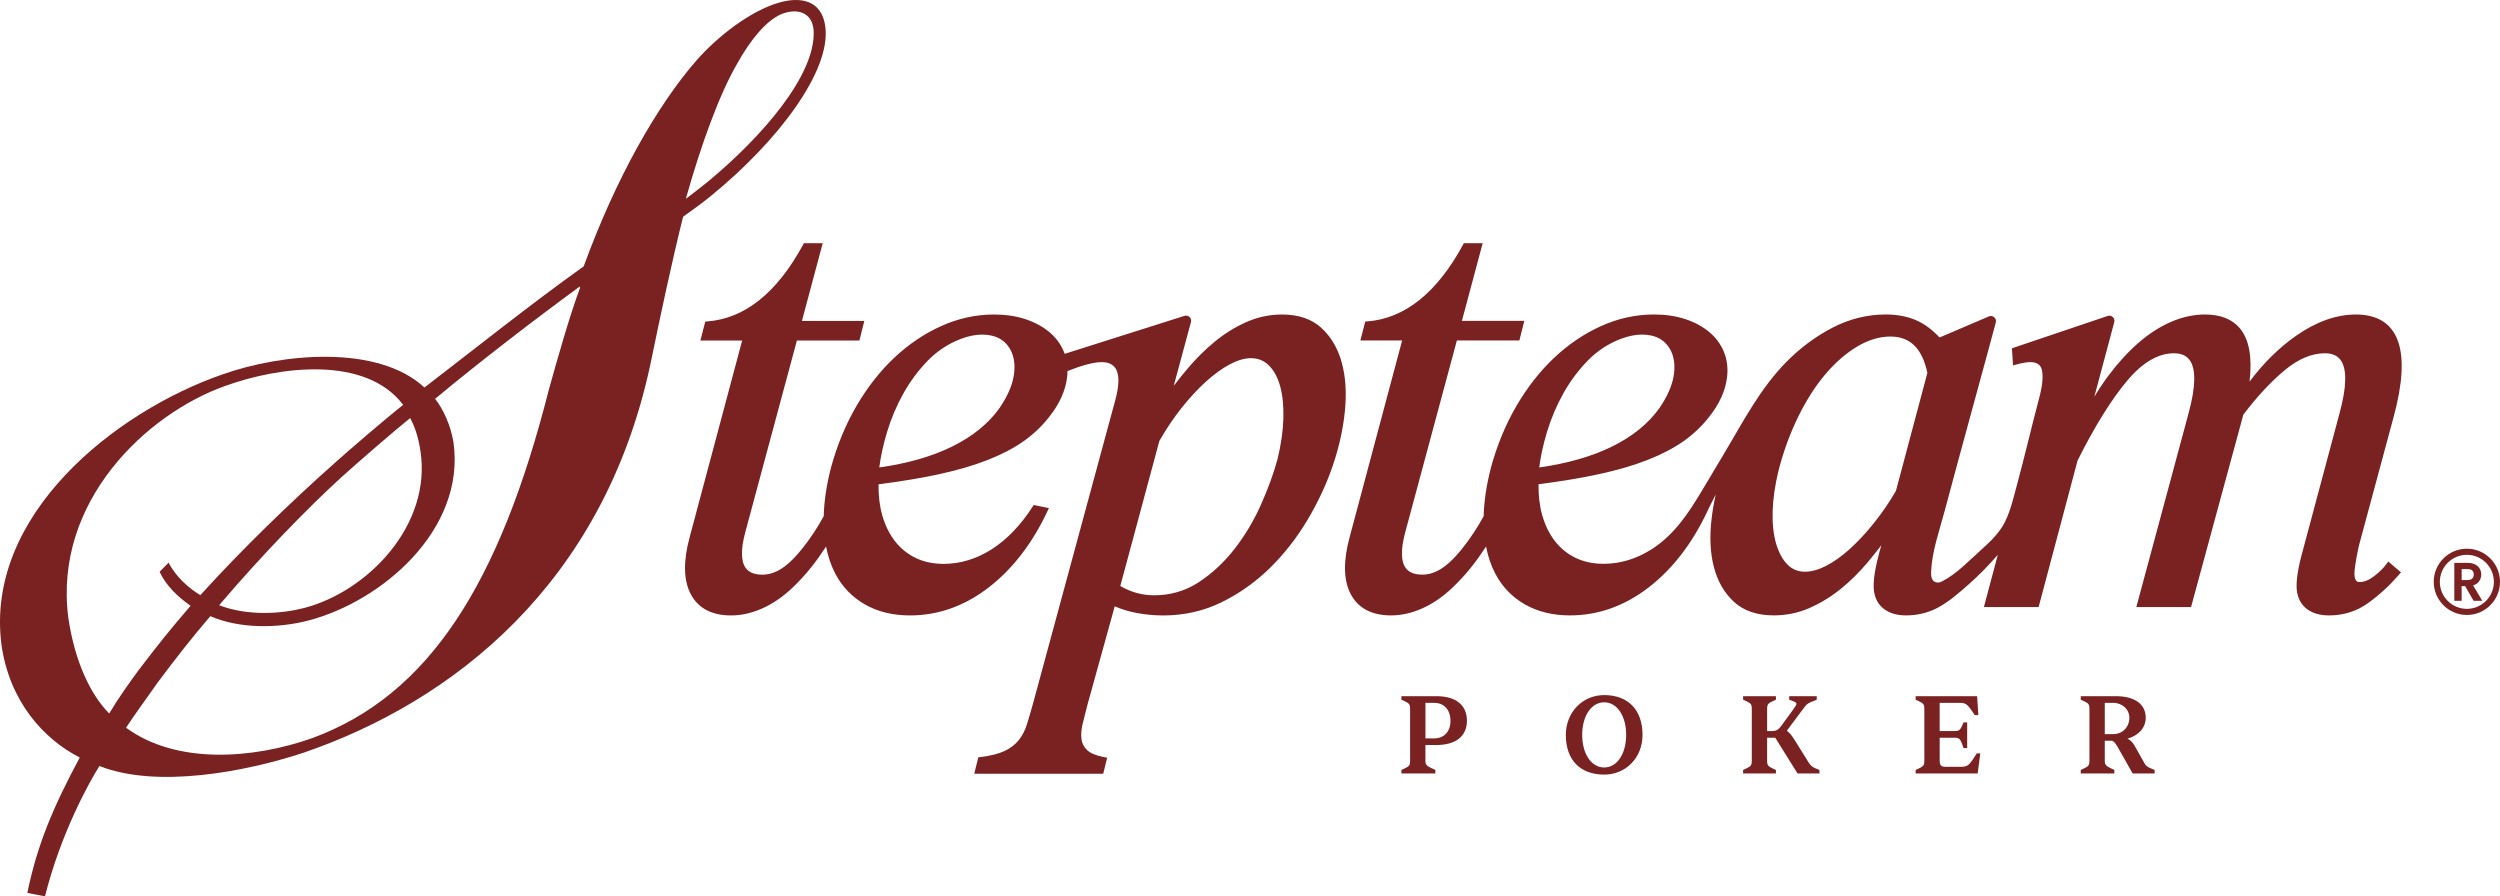
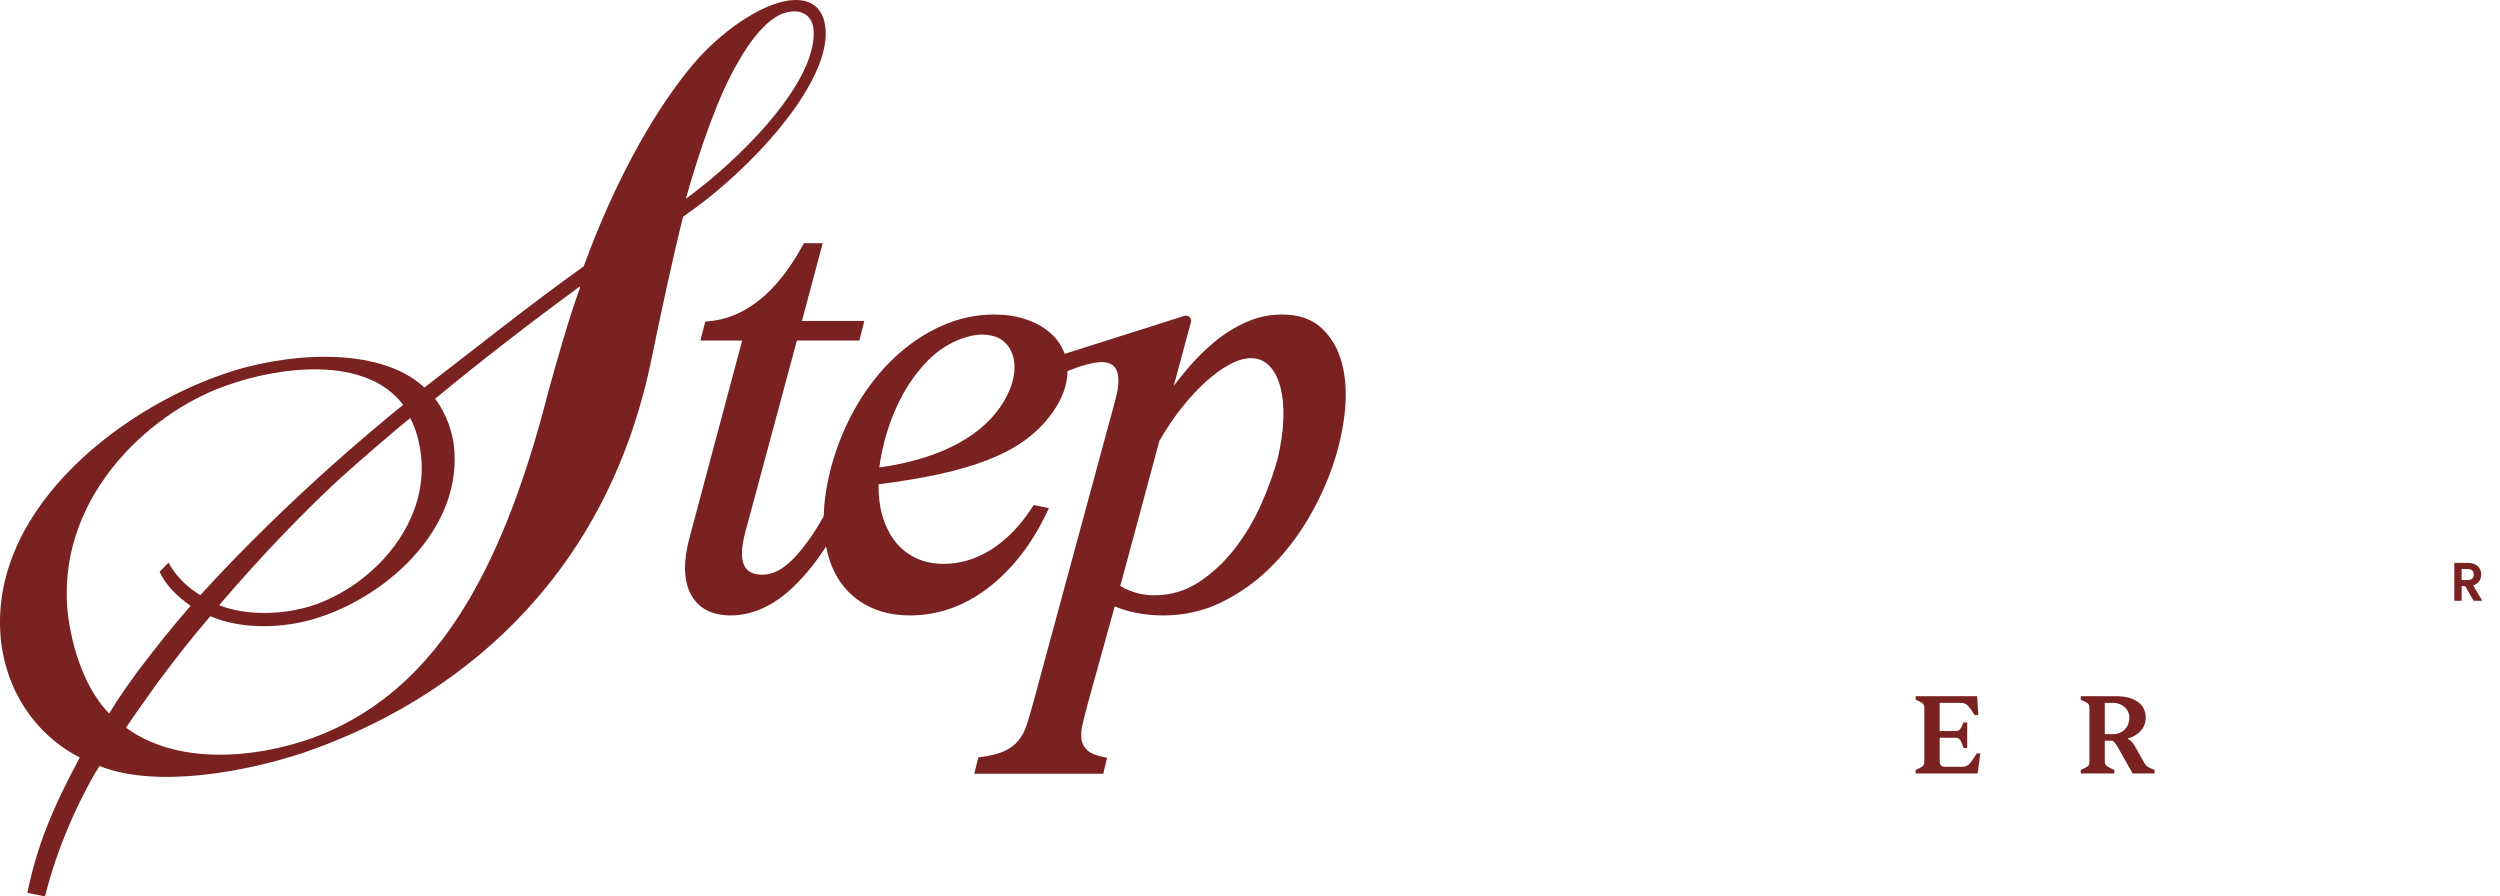
<svg xmlns="http://www.w3.org/2000/svg" id="Camada_1" viewBox="0 0 1721.12 617.12">
  <defs>
    <style>.cls-1{fill:#7a2121;}</style>
  </defs>
  <path class="cls-1" d="m1706.69,400.25h0c1-1.42,1.51-3.01,1.51-4.74,0-1.48-.36-2.83-1.06-4.04-.71-1.21-1.78-2.18-3.2-2.9-1.4-.71-3.12-1.06-5.12-1.06h-9.16v26.12h5.05v-10.09h2.44l5.8,10.09h6l-6.34-10.62c1.79-.54,3.16-1.47,4.08-2.75Zm-7.86-.92h-4.11v-7.54h4.11c1.44,0,2.52.33,3.2.98.69.65,1.02,1.55,1.02,2.73s-.34,2.1-1.04,2.8c-.69.68-1.76,1.03-3.18,1.03Z" />
-   <path class="cls-1" d="m1698.31,377.75c-12.58,0-22.81,10.23-22.81,22.81s10.23,22.81,22.81,22.81,22.81-10.23,22.81-22.81-10.23-22.81-22.81-22.81Zm0,41.42c-10.26,0-18.61-8.35-18.61-18.6s8.35-18.61,18.61-18.61,18.6,8.35,18.6,18.61-8.35,18.6-18.6,18.6Z" />
-   <path class="cls-1" d="m964.8,532.49v-2.41l2.8-1.32c2.56-1.24,3.18-2.17,3.18-4.74v-36.26c0-2.56-.62-3.57-3.18-4.74l-2.8-1.32v-2.41h24.22c13.35,0,20.88,6.21,20.88,16.92s-7.76,16.69-21.04,16.69h-7.53v11.1c0,2.25.85,3.26,3.8,4.66l3.03,1.4v2.41h-23.37Zm16.54-24.14h5.98c6.91,0,11.26-4.74,11.26-12.11s-4.27-12.34-11.1-12.34h-6.13v24.46Z" />
-   <path class="cls-1" d="m1077.99,505.94c0-15.53,11.49-27.41,26.4-27.41,16.54,0,26.4,10.25,26.4,27.41,0,15.61-11.34,27.33-26.4,27.33-16.61,0-26.4-10.17-26.4-27.33Zm41.54,0c0-13.04-6.21-22.44-15.14-22.44s-15.14,9.55-15.14,22.44,6.21,22.44,15.14,22.44,15.14-9.55,15.14-22.44Z" />
-   <path class="cls-1" d="m1200.04,532.49v-2.41l2.8-1.32c2.56-1.24,3.18-2.17,3.18-4.74v-36.26c0-2.56-.62-3.57-3.18-4.74l-2.8-1.32v-2.41h22.59v2.41l-2.8,1.32c-2.56,1.16-3.26,2.17-3.26,4.74v15.53h3.88c2.25,0,4.19-1.09,5.98-3.73l8.38-11.49c1.32-1.94,1.94-2.87,1.94-3.49,0-.78-.7-1.32-2.56-1.94l-2.41-.93v-2.41h18.94v2.41l-3.26,1.32c-2.95,1.16-3.88,1.94-5.67,4.43l-11.65,15.61c1.71,1.32,3.03,2.72,4.81,5.51l10.02,16.07c1.47,2.33,2.41,3.26,4.97,4.35l2.64,1.09v2.41h-15.06l-15.37-24.61h-5.59v16.15c0,2.56.7,3.49,3.26,4.74l2.8,1.32v2.41h-22.59Z" />
  <path class="cls-1" d="m1318.83,532.49v-2.41l2.8-1.32c2.64-1.32,3.18-2.33,3.18-4.66v-36.33c0-2.41-.54-3.49-3.18-4.74l-2.8-1.32v-2.41h42.31l.85,12.97h-2.56l-2.41-3.65c-2.64-3.73-4.04-4.74-7.61-4.74h-14.05v19.41h10.48c2.56,0,3.57-.62,4.74-3.18l1.24-2.79h2.48v17.7h-2.48l-1.16-3.26c-1.16-3.11-2.33-3.88-4.81-3.88h-10.48v15.53c0,3.49.93,4.5,4.35,4.5h10.09c4.19,0,5.51-.85,8.38-5.05l2.72-4.19h2.41l-1.79,13.82h-42.7Z" />
  <path class="cls-1" d="m1432.49,532.49v-2.41l2.8-1.32c2.56-1.24,3.18-2.17,3.18-4.74v-36.26c0-2.56-.62-3.57-3.18-4.74l-2.8-1.32v-2.41h24.3c12.81,0,20.42,5.51,20.42,14.75,0,6.91-4.66,12.19-12.58,14.52,1.63.62,3.42,2.25,4.74,4.5l6.91,12.27c1.01,1.86,2.25,2.79,4.43,3.65l2.64,1.09v2.41h-15.14l-10.33-18.24c-1.48-2.48-2.72-3.96-3.73-4.27h-5.12v14.05c0,2.25.85,3.34,3.8,4.74l2.79,1.32v2.41h-23.14Zm16.54-27.09h5.9c6.37,0,11.02-4.89,11.02-11.34,0-5.67-4.81-10.17-11.02-10.17h-5.9v21.51Z" />
  <path class="cls-1" d="m923.8,249.82c-2.66-9.8-7.36-17.86-13.97-23.97-6.71-6.19-15.84-9.33-27.15-9.33-8.59,0-16.92,1.77-24.73,5.25-7.73,3.45-15.03,7.98-21.71,13.49-6.64,5.47-12.92,11.7-18.68,18.54-3.3,3.92-6.48,7.87-9.51,11.83l11.86-43.91c.73-2.69-1.81-5.11-4.46-4.27l-82.47,26.15c-.17-.49-.35-.98-.55-1.46-2.17-5.25-5.59-9.84-10.17-13.64-4.53-3.76-10.08-6.73-16.49-8.83-6.39-2.09-13.6-3.15-21.45-3.15-12.42,0-24.66,2.68-36.38,7.97-11.68,5.26-22.56,12.62-32.36,21.87-9.78,9.23-18.51,20.37-25.94,33.12-7.42,12.73-13.29,26.91-17.46,42.15-3.13,11.98-4.83,23.31-5.08,33.7-4.22,7.89-9.83,16.3-15.43,23.15-6.53,7.99-15.46,17.15-26.71,17.15-5.41,0-9.15-1.44-11.42-4.41-3.5-4.56-3.64-12.94-.43-24.89l35.52-131.91h43.02l3.4-13.49h-42.96l14.31-53.49h-12.95l-.57,1.05c-17.94,33.06-40.12,50.82-65.89,52.79l-1.43.11-3.36,13.04h28.75l-36.02,134.92c-4.6,16.68-4.41,29.99.56,39.55,5.11,9.82,14.48,14.79,27.87,14.79,14.38,0,29.4-6.81,42.3-19.16,9.77-9.36,16.37-18.01,23.06-28.28,1.34,6.96,3.49,13.26,6.4,18.78,4.74,9,11.6,16.1,20.4,21.12,8.76,5.01,19.2,7.54,31.01,7.54,19.32,0,37.51-6.46,54.07-19.21,16.44-12.66,30.04-30.27,40.43-52.36l1.09-2.31-10.47-2.14-.74,1.15c-8.23,12.79-17.73,22.66-28.23,29.36-10.42,6.64-21.54,10.01-33.06,10.01-7.12,0-13.56-1.36-19.15-4.04-5.6-2.67-10.38-6.52-14.22-11.44-3.88-4.96-6.84-10.94-8.81-17.77-1.84-6.4-2.72-13.64-2.6-21.54,15.57-1.99,29.55-4.32,41.56-6.92,12.52-2.72,23.75-5.99,33.35-9.74,9.65-3.76,18.01-8.11,24.84-12.92,6.86-4.83,12.78-10.44,17.59-16.64,7.27-9.06,11.47-18.41,12.5-27.78.15-1.33.21-2.64.22-3.94,4.51-1.76,9.04-3.45,13.74-4.63,5.79-1.46,14.7-3.38,18.99,2.25,3.09,4.05,3.14,11.62.16,22.51l-56.52,208.49c-1.48,5.36-2.93,10.29-4.3,14.66-1.3,4.14-3.2,7.79-5.65,10.86-2.42,3.02-5.66,5.51-9.65,7.39-4.07,1.93-9.71,3.35-16.79,4.23l-1.37.17-2.77,11.28h88.77l2.71-11.03-2.08-.39c-5.55-1.05-9.51-2.7-11.75-4.88-2.24-2.18-3.5-4.67-3.86-7.61-.39-3.12-.1-6.69.86-10.62.97-3.98,2.04-8.24,3.28-13l18.77-67.73c4.67,2.03,9.69,3.57,14.97,4.57,6.06,1.15,12.28,1.73,18.47,1.73,14.23,0,27.67-3.03,39.93-9,12.17-5.94,23.33-13.8,33.17-23.39,9.81-9.56,18.51-20.63,25.88-32.91,7.35-12.26,13.28-24.92,17.62-37.63,4.34-12.72,7.17-25.41,8.4-37.69,1.24-12.37.53-23.55-2.09-33.23Zm-225.96,9.32c-1.17,6.69-4.39,13.94-9.56,21.54-7.53,10.73-18.59,19.74-32.88,26.78-13.79,6.79-30.63,11.62-50.07,14.36,1-7.68,2.78-15.8,5.29-24.17,2.79-9.3,6.57-18.27,11.26-26.68,4.66-8.37,10.36-16.03,16.94-22.77,6.5-6.64,14.17-11.67,22.79-14.93,5.16-1.94,10.04-2.92,14.53-2.92,4.81,0,8.96.99,12.36,2.95,3.34,1.93,5.95,4.88,7.77,8.74,2.18,4.8,2.71,10.55,1.58,17.11Zm185.69,29.23c-.27,8.51-1.63,17.89-4.04,27.81-2.61,9.58-6.4,20.02-11.28,31.03-4.85,10.95-10.97,21.24-18.2,30.56-7.19,9.27-15.53,17.03-24.77,23.08-9.1,5.96-19.44,8.98-30.73,8.98-8.14,0-15.96-2.15-23.26-6.38l26.9-99.86c4.66-8.17,9.8-15.81,15.27-22.72,5.53-6.98,11.2-13.1,16.85-18.2,5.61-5.06,11.16-9.07,16.5-11.91,5.2-2.76,10.06-4.17,14.44-4.17,4.91,0,8.96,1.64,12.37,5.01,3.49,3.45,6.11,8.33,7.78,14.5,1.71,6.33,2.44,13.83,2.17,22.27Z" />
-   <path class="cls-1" d="m1624.04,375.46l23.92-88.7c6.13-22.64,7.12-40.07,2.95-51.81-4.35-12.23-14.1-18.43-28.97-18.43-13.45,0-27.29,4.91-41.13,14.58-11.69,8.17-22.47,18.78-32.11,31.61,1.95-16.73-.29-29.05-6.67-36.69-5.27-6.31-13.36-9.51-24.03-9.51-7.68,0-15.54,1.71-23.34,5.07-7.73,3.34-15.32,8.23-22.56,14.55-7.19,6.28-14.15,13.9-20.68,22.66-3.35,4.5-6.57,9.32-9.61,14.42l13.75-51.45c.72-2.71-1.86-5.14-4.52-4.24l-65.93,22.27.76,11.77,2.37-.64c4.01-1.08,7.2-1.62,9.48-1.62,6.13,0,7.55,3.25,8.08,5.7.97,4.51.19,11.43-2.33,20.56-5.13,19.42-9.68,38.98-14.93,58.37-2.27,8.38-4.2,16.99-7.98,24.86-3.67,7.66-9.89,13.7-16.15,19.28-8.74,7.8-17.12,16.95-27.64,22.31-1.1.56-2.37.82-3.58.59-3.4-.63-3.88-4.26-3.75-7.23.65-14.65,5.83-28.59,9.53-42.64,7.78-29.51,28.81-105.66,35.04-129.13.75-2.83-2.09-5.28-4.79-4.13l-33.94,14.51c-5.13-5.51-10.61-9.53-16.31-11.96-6.05-2.58-13.01-3.89-20.69-3.89-12.68,0-24.99,3.04-36.59,9.03-11.51,5.95-22.15,13.82-31.63,23.39-18.26,18.45-29.81,41.04-42.93,63.05-5.27,8.85-10.55,17.68-15.85,26.51-9.22,15.34-18.83,29.83-34.24,39.66-10.42,6.64-21.54,10.01-33.06,10.01-7.12,0-13.57-1.36-19.16-4.04-5.59-2.67-10.38-6.52-14.22-11.44-3.88-4.96-6.84-10.94-8.81-17.77-1.84-6.4-2.72-13.64-2.6-21.54,15.57-1.99,29.55-4.32,41.56-6.92,12.52-2.72,23.75-5.99,33.35-9.74,9.65-3.76,18-8.11,24.84-12.92,6.86-4.83,12.78-10.44,17.59-16.64,7.27-9.06,11.47-18.41,12.5-27.78.67-6.17-.08-11.97-2.26-17.24-2.17-5.25-5.59-9.84-10.17-13.64-4.53-3.76-10.08-6.73-16.49-8.83-6.39-2.09-13.6-3.15-21.45-3.15-12.42,0-24.66,2.68-36.38,7.97-11.68,5.26-22.56,12.62-32.36,21.87-9.78,9.23-18.51,20.37-25.94,33.12-7.42,12.73-13.29,26.91-17.46,42.15-3.13,11.98-4.83,23.32-5.08,33.7-4.23,7.89-9.83,16.3-15.43,23.15-6.53,7.99-15.46,17.15-26.7,17.15-5.41,0-9.15-1.44-11.42-4.41-3.5-4.56-3.64-12.94-.43-24.89l35.52-131.91h43.02l3.4-13.49h-42.96l14.31-53.49h-12.95l-.57,1.05c-17.94,33.06-40.12,50.82-65.89,52.79l-1.43.11-3.36,13.04h28.75l-36.02,134.92c-4.6,16.68-4.41,29.99.56,39.55,5.11,9.82,14.49,14.79,27.87,14.79,14.38,0,29.4-6.81,42.3-19.16,9.77-9.36,16.37-18.01,23.06-28.28,1.34,6.96,3.49,13.26,6.4,18.78,4.74,9,11.6,16.1,20.4,21.12,8.76,5.01,19.2,7.54,31.01,7.54,19.33,0,37.52-6.46,54.07-19.21,16.44-12.66,30.04-30.28,40.43-52.36l1.09-2.31,4.77-9.45c-1.27,5.64-2.25,11.24-2.9,16.76-1.47,12.38-.94,23.57,1.57,33.24,2.55,9.82,7.19,17.89,13.81,23.99,6.71,6.19,15.95,9.33,27.48,9.33,8.58,0,16.84-1.71,24.53-5.08,7.59-3.32,14.82-7.74,21.5-13.14,6.62-5.35,12.84-11.48,18.49-18.22,3.26-3.89,6.41-7.82,9.42-11.77l-.79,3c-3.41,12.09-4.84,21.06-4.34,27.51.62,5.74,2.95,10.19,6.93,13.23,3.88,2.97,9.04,4.48,15.33,4.48,7.68,0,15.14-1.8,21.56-5.19,7.93-4.19,14.67-10.17,21.36-16.06,7.23-6.36,13.88-13.17,20.21-20.51l-9.59,36h37.67l26.8-100.83c11.69-23.37,23.12-41.8,33.98-54.78,10.58-12.66,21.44-19.09,32.28-19.09,4.94,0,8.46,1.46,10.76,4.47,4.62,6.04,4.44,18.38-.54,36.68l-36,133.56h37.67l35.99-132.47c9.53-12.54,19.16-22.86,28.6-30.68,9.27-7.67,18.51-11.56,27.46-11.56,4.94,0,8.46,1.46,10.76,4.47,4.62,6.04,4.44,18.38-.54,36.68l-25.18,94.1c-3.41,12.09-4.84,21.06-4.34,27.51.62,5.74,2.95,10.19,6.93,13.23,3.88,2.97,9.04,4.48,15.33,4.48,10.09,0,19.22-2.92,27.14-8.68,7.7-5.6,14.78-12.14,21.06-19.44l1.31-1.53-8.76-7.45-1.27,1.75c-2.01,2.77-4.88,5.6-8.52,8.39-3.44,2.64-6.78,3.99-9.92,3.99-1.12,0-3.45,0-3.58-5.7.11-3.03.57-6.69,1.36-10.88.79-4.23,1.39-7.15,1.77-8.65Zm-559.09-77.82c2.79-9.3,6.57-18.27,11.26-26.68,4.66-8.38,10.36-16.04,16.94-22.77,6.5-6.64,14.17-11.67,22.79-14.93,5.16-1.94,10.04-2.92,14.53-2.92,4.8,0,8.96.99,12.35,2.95,3.33,1.93,5.95,4.88,7.77,8.74,2.18,4.8,2.71,10.55,1.58,17.11-1.17,6.69-4.39,13.94-9.56,21.54-7.53,10.73-18.59,19.74-32.88,26.78-13.79,6.79-30.63,11.62-50.07,14.36,1-7.68,2.78-15.8,5.29-24.17Zm240.32,40.29c-4.63,7.93-9.74,15.4-15.21,22.21-5.54,6.89-11.14,12.91-16.66,17.88-5.48,4.94-10.95,8.83-16.27,11.56-5.19,2.66-10.05,4.01-14.44,4.01-4.9,0-8.88-1.63-12.18-4.99-3.41-3.47-6.03-8.37-7.81-14.56-1.81-6.3-2.6-13.79-2.33-22.24.27-8.51,1.63-17.88,4.04-27.83,3.46-13.35,8.04-25.87,13.62-37.2,5.56-11.3,11.85-21.13,18.71-29.21,6.82-8.03,14.21-14.44,21.94-19.04,7.61-4.53,15.27-6.83,22.77-6.83,13.58,0,21.91,8.19,25.45,25.02l-21.63,81.22Z" />
  <path class="cls-1" d="m568.24,18.81c-2.27-19.43-17.98-20.96-31.5-17.12-19.53,5.42-42.38,22.96-57.35,40.02-26.79,30.78-55.25,80.46-77.54,141.66-36.79,26.2-75.6,57.3-109.65,83.41-32.12-29.78-97.96-23.53-138.77-9.11C79.17,283.33-10.38,354.6.98,443.62c5.45,39.25,29.12,65.29,53.94,77.89-18.09,33.65-29.24,59.77-36.09,93.19l12.13,2.42c10.81-43.33,30.58-78.9,37.44-89.67.02-.03.03-.06.04-.07.01-.02.02-.03.02-.03,39.45,15.67,100.89,4,140.82-9.25,102.34-35.19,205.93-115.76,238.4-266.92,7.22-35.05,15.13-72.15,22.59-101.96,4.34-3.01,15.6-11.27,19.82-14.87,46.02-37.69,81.74-85.51,78.15-115.54Zm-278.8,291.55c7.91,51.44-36.54,96.84-79.9,108.17-7.83,2.05-17.51,3.45-27.61,3.45s-21.33-1.5-31.05-5.32c29.78-35,61-66.94,83.98-87.96,10.69-9.68,38.08-33.43,47.56-40.91,2.7,5.25,5.45,12.04,7.02,22.57Zm-242.4,114.97c-10.41-80.2,54.12-140.55,108.01-159.64,37.16-13.46,96.64-21.18,122.52,13.04-10.92,8.49-38.12,31.87-47.88,40.67-29.84,26.57-62.74,58.33-91.76,90.31-8.5-5.1-16.68-12.6-21.89-22.34l-6.16,6.25c4.39,9.63,12.64,17.33,21.32,23.44-14.93,17.36-22.19,26.49-35.89,44.46-6.25,8.53-13.98,19.3-20.13,29.67-13.1-13.16-23.83-36.33-28.14-65.86Zm330.75-156.83c-33.72,132.71-82.15,210.14-163.07,239.73-40.81,14.42-93.39,18.15-127.94-7.24,3.73-5.98,17.72-25.28,21.98-31.4,12.57-16.75,22.91-30.06,36.04-45.39,20.2,8.8,46.7,8.43,67.59,2.97,50.41-13.17,108.12-62.35,99.84-122.45-1.94-12.32-7.53-23.69-12.69-30.16,31.33-26.02,67.74-54,99.61-77.34l.18.89c-7.64,20.77-15.31,48.12-21.54,70.39Zm109.59-143.46c-2.36,1.87-12.31,9.79-15.21,11.8,10.24-36.47,22.93-71.7,35.18-92.74,9.66-17.54,20.4-29.73,29.96-34.11,10.88-4.71,21.87-1.96,22.83,10.93,1.76,30.52-35.76,73.5-72.76,104.12Z" />
</svg>